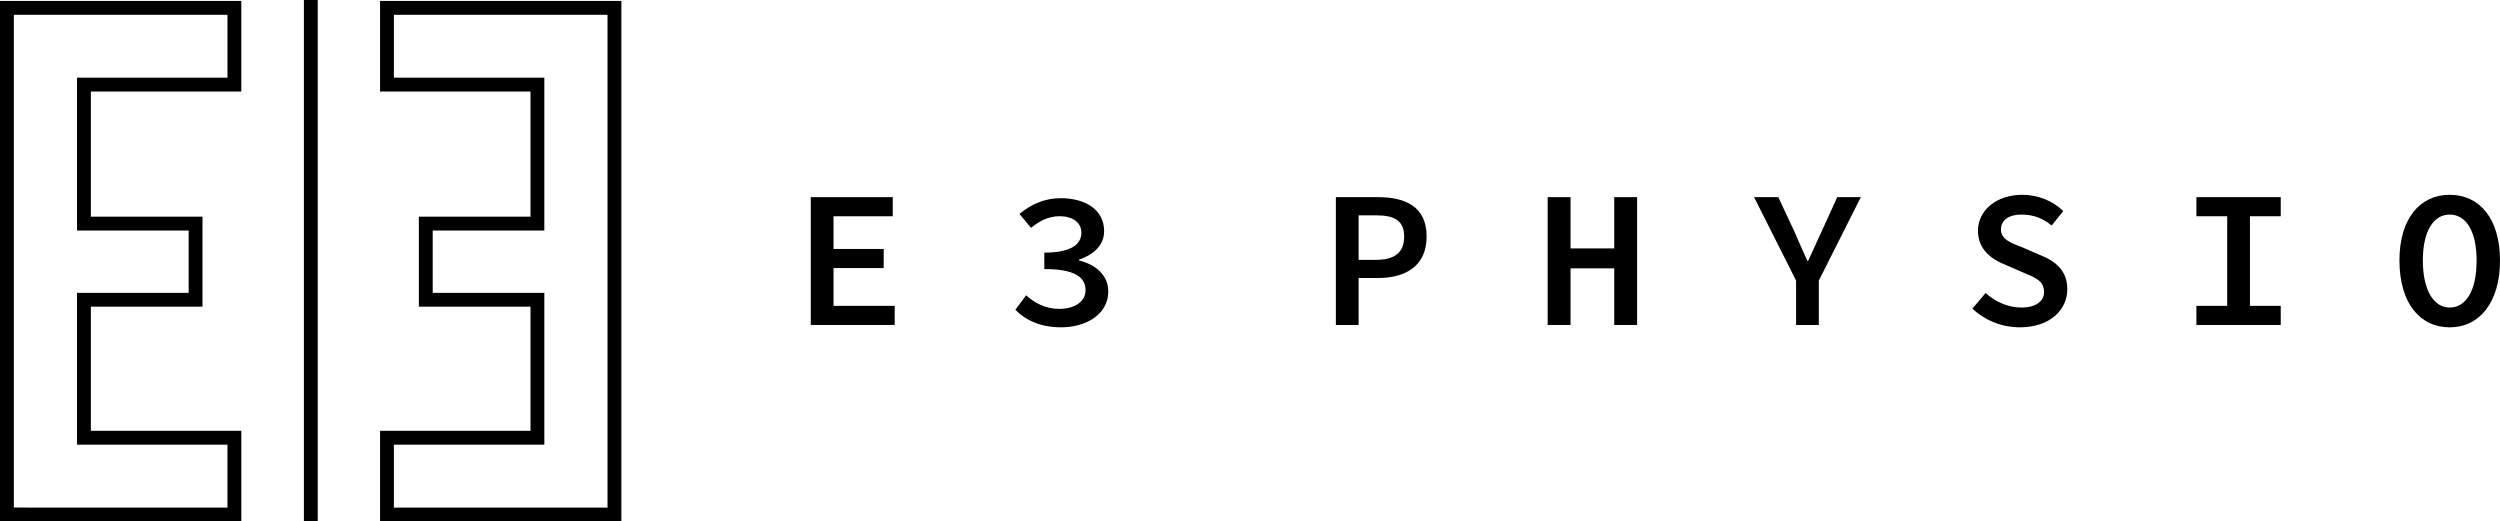
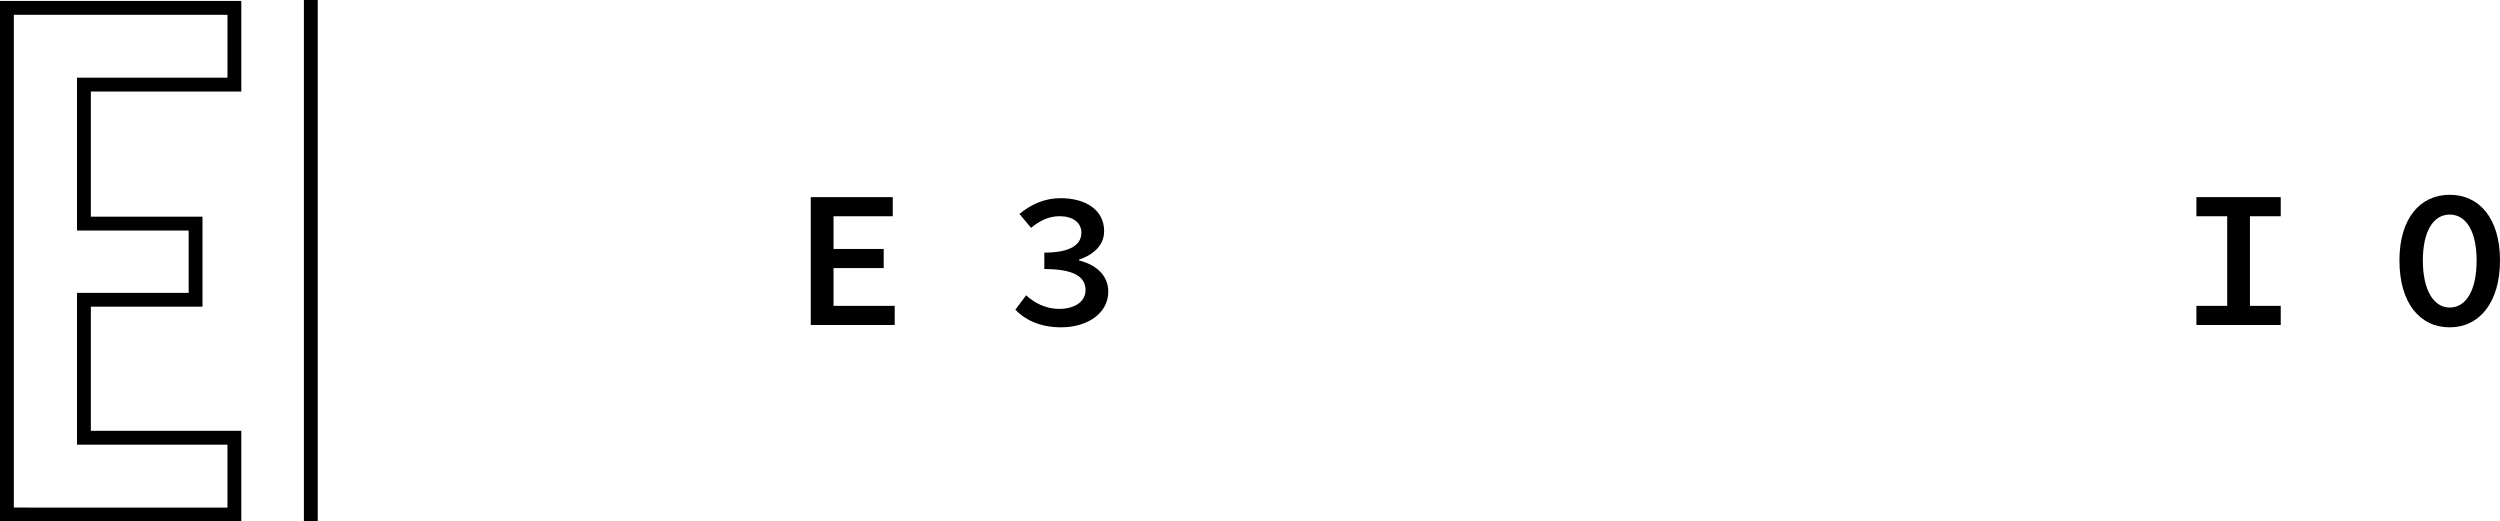
<svg xmlns="http://www.w3.org/2000/svg" id="Layer_2" data-name="Layer 2" viewBox="0 0 2347.96 489.71">
  <defs>
    <style>
      .cls-1 {
        stroke-width: 0px;
      }
    </style>
  </defs>
  <g id="rectangle">
    <g>
      <g>
        <path class="cls-1" d="m0,489.71h226.64v-85.09H85.33v-116.59h104.85v-84.55h-104.85v-117.54h141.3V.86H0v488.85ZM177.18,216.49v58.54h-104.85v142.59h141.3v59.08H13V13.87h200.63v59.08H72.33v143.54h104.85Z" />
        <rect class="cls-1" x="285.41" width="13" height="489.52" />
-         <path class="cls-1" d="m356.94.86v85.09h141.3v117.54h-104.85v84.55h104.85v116.59h-141.3v85.09h226.64V.86h-226.64Zm49.45,274.17v-58.54h104.85V72.95h-141.3V13.87h200.63v462.84h-200.63v-59.08h141.3v-142.59h-104.85Z" />
      </g>
      <g>
        <path class="cls-1" d="m761.46,185.15h76.99v17.96h-55.63v30.71h47.12v17.96h-47.12v35.48h57.46v17.96h-78.82v-120.06Z" />
        <path class="cls-1" d="m953.59,290.89l10.14-13.56c7.71,7.08,18.21,12.77,30.98,12.77,14.29,0,24.81-6.58,24.81-17.53,0-12.07-9.8-19.89-38.71-19.89v-15.41c25.24,0,34.81-7.93,34.81-18.69,0-9.65-8.18-15.53-20.5-15.53-10.08,0-18.9,4.35-26.74,10.94l-10.91-13.05c10.54-8.85,23.48-14.83,38.54-14.83,23.79,0,40.97,11.17,40.97,30.9,0,13.06-9.39,21.86-23.63,26.9v.73c15.14,3.57,27.53,13.45,27.53,29.07,0,21.22-20.38,33.69-44.38,33.69-20.07,0-34.08-7.29-42.91-16.53Z" />
-         <path class="cls-1" d="m1254.63,185.15h39.46c26.29,0,45.77,9.2,45.77,36.99s-19.87,38.96-45.77,38.96h-18.1v44.11h-21.36v-120.06Zm37.76,58.89c17.83,0,26.39-7.18,26.39-21.89s-8.94-19.92-26.39-19.92h-16.4v41.82h16.4Z" />
-         <path class="cls-1" d="m1453.54,185.15h21.48v48.16h41.05v-48.16h21.47v120.06h-21.47v-53.19h-41.05v53.19h-21.48v-120.06Z" />
-         <path class="cls-1" d="m1686.85,263.52l-39.46-78.37h22.75l15.03,32.12c4.05,9.3,7.94,18.21,12.29,27.76h.74c4.23-9.55,8.54-18.46,12.66-27.76l14.68-32.12h22.13l-39.46,78.37v41.69h-21.36v-41.69Z" />
-         <path class="cls-1" d="m1852.43,289.87l12.42-14.69c9.11,8.19,20.93,13.66,33.51,13.66,13.97,0,21.36-6.15,21.36-14.54,0-10.7-8.22-13.56-19.94-18.5l-16.5-7.18c-12.61-4.91-25.62-14.23-25.62-31.84,0-19.11,17.2-33.84,41.71-33.84,14.72,0,28.62,5.73,38.44,15.28l-10.91,13.56c-8.17-6.51-16.47-10.26-28.56-10.26-11.4,0-19.08,5.13-19.08,14.01,0,9.35,9.59,12.76,20.48,16.93l15.75,6.85c15.28,5.88,26.09,15,26.09,32.34,0,19.5-16.43,35.76-44.49,35.76-16.89,0-32.87-6.44-44.65-17.54Z" />
        <path class="cls-1" d="m2062.83,287.25h28.92v-84.15h-28.92v-17.96h79.2v17.96h-28.92v84.15h28.92v17.96h-79.2v-17.96Z" />
        <path class="cls-1" d="m2253.52,244.63c0-39.47,19.37-61.69,47.22-61.69s47.22,22.21,47.22,61.69-19.37,62.79-47.22,62.79-47.22-22.56-47.22-62.79Zm72.47,0c0-27.54-9.96-43.11-25.25-43.11s-25.24,15.57-25.24,43.11,9.96,44.21,25.24,44.21,25.25-15.92,25.25-44.21Z" />
      </g>
    </g>
  </g>
</svg>